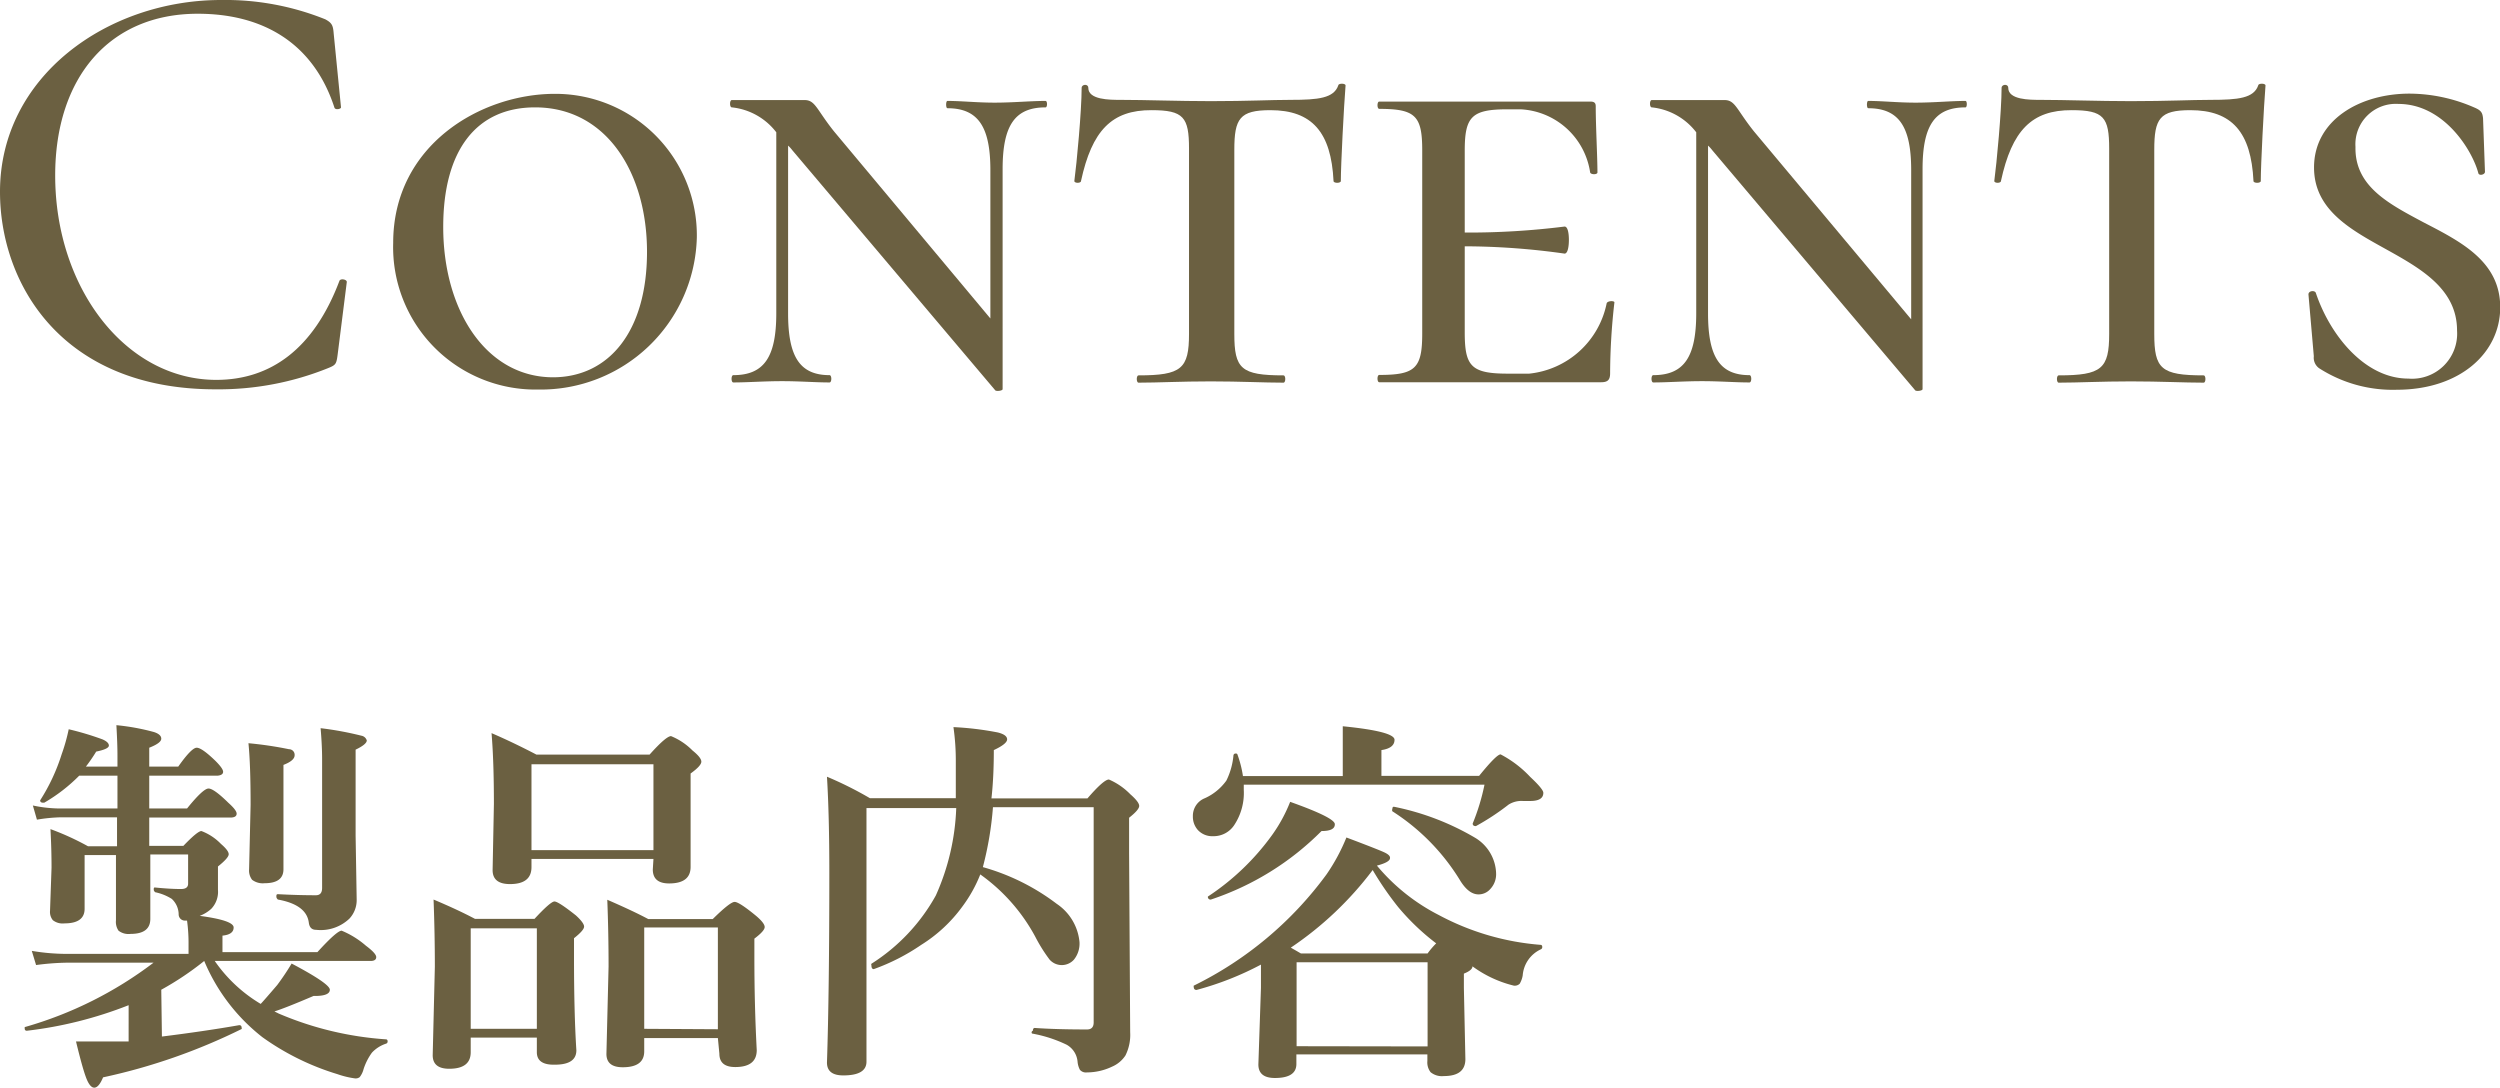
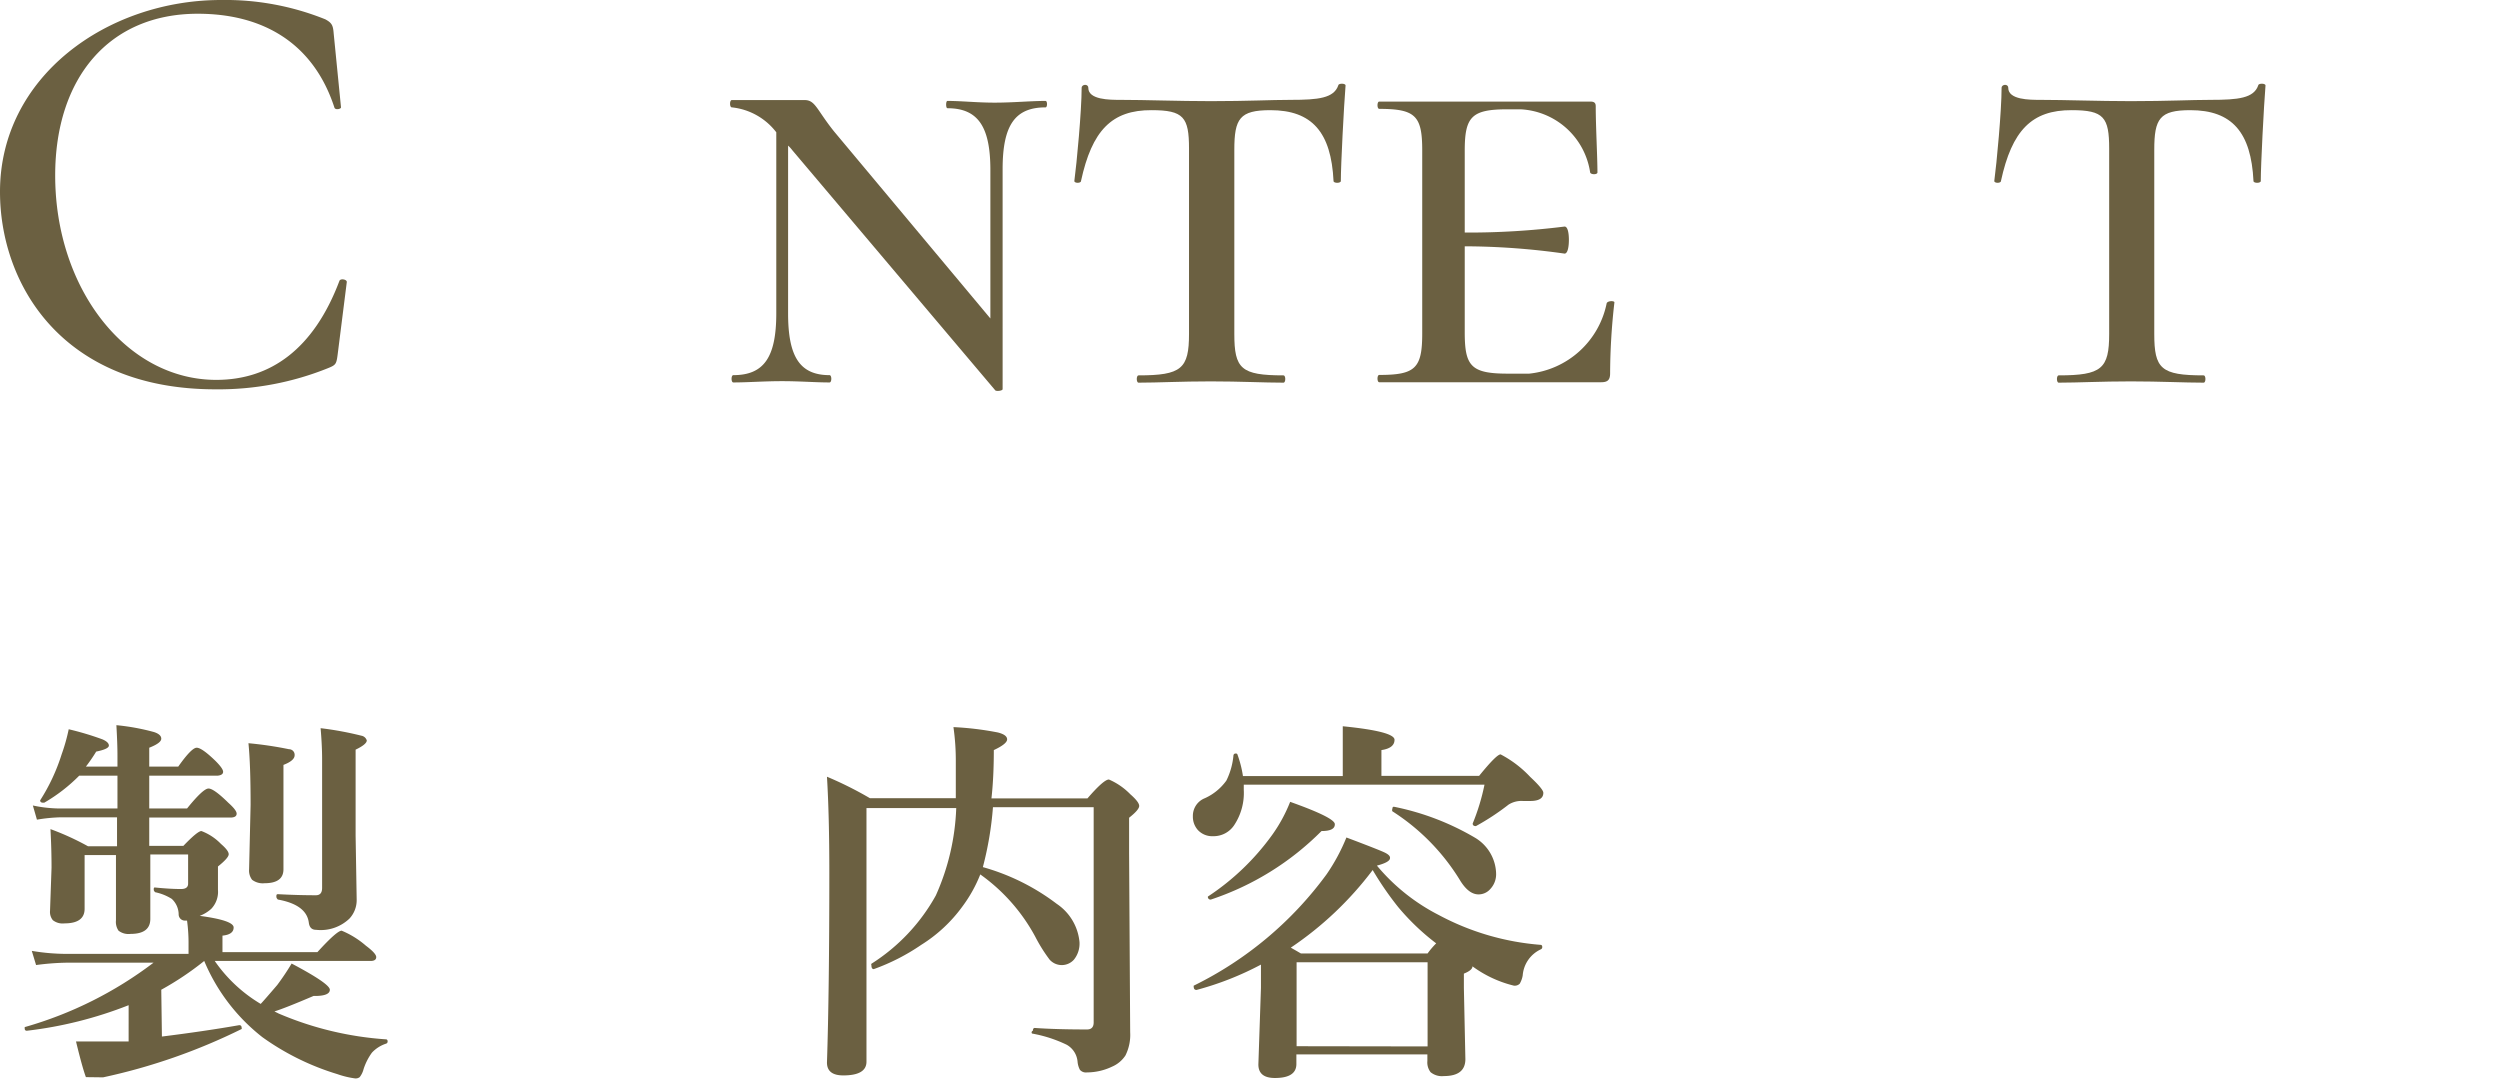
<svg xmlns="http://www.w3.org/2000/svg" viewBox="0 0 116.42 50.66">
  <defs>
    <style>.cls-1{isolation:isolate;}.cls-2{fill:#6b6041;}</style>
  </defs>
  <title>snav1-3</title>
  <g id="レイヤー_2" data-name="レイヤー 2">
    <g id="snav1-1.svg">
      <g class="cls-1">
-         <path class="cls-2" d="M7.54,48.27q2-.25,3.6-.53.11,0,.11.11a.07.07,0,0,1,0,.07,27.66,27.66,0,0,1-6.45,2.25q-.2.48-.41.48T4,50.16q-.17-.46-.46-1.66h.64l1,0,.81,0V46.81A18.84,18.84,0,0,1,1.25,48q-.1,0-.1-.11s0-.06,0-.06a18.07,18.07,0,0,0,6-3H3.1a12.13,12.13,0,0,0-1.42.11l-.2-.66a9.7,9.7,0,0,0,1.59.14H8.78v-.45a7.69,7.69,0,0,0-.07-1.1H8.63a.29.29,0,0,1-.31-.29A1,1,0,0,0,8,41.86a2.32,2.32,0,0,0-.77-.31s-.07-.05-.07-.12,0-.11.07-.1q.7.07,1.2.07.33,0,.33-.25V39.79H7q0,3,0,3,0,.7-.92.7a.76.76,0,0,1-.56-.15.72.72,0,0,1-.12-.48q0-.23,0-1.17,0-1.12,0-1.87H3.94v2.5Q3.94,43,3,43a.73.73,0,0,1-.54-.15.61.61,0,0,1-.13-.44l.07-2q0-.88-.05-1.8a12.37,12.37,0,0,1,1.75.8H5.45V38.06H2.84a7.66,7.66,0,0,0-1.12.11l-.19-.66a6.19,6.19,0,0,0,1.27.14H5.47V36.12H3.69a7.73,7.73,0,0,1-1.63,1.26l-.05,0q-.14,0-.14-.11a.08.08,0,0,1,0,0,8.93,8.93,0,0,0,1-2.14,8.73,8.73,0,0,0,.33-1.17,13.56,13.56,0,0,1,1.57.47q.3.13.3.29T4.48,35A7.87,7.87,0,0,1,4,35.7H5.47v-.52q0-.54-.05-1.41a10.31,10.31,0,0,1,1.75.32q.34.11.34.31t-.56.42v.88H8.3q.62-.88.86-.88t.87.61q.36.36.36.51t-.24.18H6.95v1.53H8.71q.75-.93,1-.93t.93.67q.38.34.38.5t-.23.18H6.95l0,1.32H8.54q.66-.69.84-.69a2.5,2.5,0,0,1,.91.6q.36.31.36.48t-.5.57v.18l0,.9a1.15,1.15,0,0,1-.31.89,1.69,1.69,0,0,1-.54.33q1.58.21,1.58.54t-.52.38v.77h4.42q.91-1,1.13-1a4.11,4.11,0,0,1,1.13.7q.48.36.48.53t-.24.18H10a6.87,6.87,0,0,0,2.14,2q.11-.11.77-.88a11.64,11.64,0,0,0,.67-1q1.78.94,1.78,1.22t-.66.29H14.6q-1.31.56-1.82.72l.2.1a15.3,15.3,0,0,0,5,1.2s.07,0,.07.09a.1.1,0,0,1-.07.11,1.56,1.56,0,0,0-.66.42,2.73,2.73,0,0,0-.39.77,1,1,0,0,1-.18.37.31.31,0,0,1-.21.06,4.13,4.13,0,0,1-.83-.2,11.91,11.91,0,0,1-3.49-1.72,8.83,8.83,0,0,1-2.71-3.55,13.84,13.84,0,0,1-2,1.34Zm6.18-13.1q0,.25-.52.45v.81l0,4.05q0,.65-.88.65a.82.82,0,0,1-.58-.16.71.71,0,0,1-.14-.49l.07-3q0-1.87-.1-2.87a17.09,17.09,0,0,1,1.89.28A.26.26,0,0,1,13.72,35.17Zm3.36-.69q0,.18-.52.43v4l.05,3a1.26,1.26,0,0,1-.34.87,1.94,1.94,0,0,1-1.55.52q-.3,0-.34-.34-.11-.83-1.44-1.07s-.07-.06-.07-.13,0-.12.07-.12q.93.05,1.77.05.29,0,.29-.34v-6q0-.62-.07-1.44a15.21,15.21,0,0,1,1.9.35A.32.32,0,0,1,17.08,34.48Z" />
-         <path class="cls-2" d="M25,48.32H21.92V49q0,.77-1,.77-.77,0-.77-.63l.1-4.12q0-1.53-.06-3.13,1.14.48,1.93.9h2.77q.75-.81.93-.81t1,.65q.38.35.38.52t-.47.54v.85q0,2.65.11,4.37,0,.67-1,.67Q25,49.6,25,49Zm0-.41V43.23H21.92v4.68ZM30.43,40H24.75v.38q0,.79-1,.79-.81,0-.81-.65L23,37.44q0-2-.11-3.3,1,.43,2.09,1h5.27q.77-.86,1-.86a3,3,0,0,1,1,.67q.41.33.41.52t-.5.55v.7l0,3.65q0,.77-1,.77-.76,0-.76-.65Zm0-.41v-4H24.75v4Zm3,8.75H30v.62q0,.74-1,.74-.76,0-.76-.62l.1-4.07q0-1.56-.06-3.11,1.22.53,1.91.9h3Q34,42,34.21,42t1,.65q.4.34.4.52t-.48.54v.87q0,2.24.11,4.32,0,.79-1,.79-.74,0-.74-.62Zm0-.41V43.19H30v4.72Z" />
+         <path class="cls-2" d="M7.54,48.27q2-.25,3.6-.53.11,0,.11.11a.07.07,0,0,1,0,.07,27.66,27.66,0,0,1-6.45,2.25T4,50.16q-.17-.46-.46-1.66h.64l1,0,.81,0V46.81A18.84,18.84,0,0,1,1.25,48q-.1,0-.1-.11s0-.06,0-.06a18.07,18.07,0,0,0,6-3H3.1a12.13,12.13,0,0,0-1.42.11l-.2-.66a9.7,9.7,0,0,0,1.59.14H8.78v-.45a7.69,7.69,0,0,0-.07-1.1H8.63a.29.29,0,0,1-.31-.29A1,1,0,0,0,8,41.86a2.32,2.32,0,0,0-.77-.31s-.07-.05-.07-.12,0-.11.07-.1q.7.07,1.2.07.33,0,.33-.25V39.79H7q0,3,0,3,0,.7-.92.7a.76.76,0,0,1-.56-.15.72.72,0,0,1-.12-.48q0-.23,0-1.17,0-1.12,0-1.87H3.94v2.5Q3.94,43,3,43a.73.73,0,0,1-.54-.15.61.61,0,0,1-.13-.44l.07-2q0-.88-.05-1.8a12.37,12.37,0,0,1,1.75.8H5.45V38.06H2.84a7.66,7.66,0,0,0-1.12.11l-.19-.66a6.19,6.19,0,0,0,1.27.14H5.47V36.12H3.69a7.73,7.73,0,0,1-1.63,1.26l-.05,0q-.14,0-.14-.11a.08.08,0,0,1,0,0,8.93,8.93,0,0,0,1-2.14,8.73,8.73,0,0,0,.33-1.17,13.56,13.56,0,0,1,1.57.47q.3.13.3.29T4.48,35A7.87,7.87,0,0,1,4,35.7H5.47v-.52q0-.54-.05-1.41a10.31,10.31,0,0,1,1.75.32q.34.11.34.31t-.56.42v.88H8.3q.62-.88.86-.88t.87.61q.36.36.36.51t-.24.18H6.95v1.53H8.71q.75-.93,1-.93t.93.67q.38.34.38.5t-.23.18H6.95l0,1.32H8.54q.66-.69.84-.69a2.5,2.5,0,0,1,.91.6q.36.31.36.48t-.5.57v.18l0,.9a1.15,1.15,0,0,1-.31.89,1.69,1.69,0,0,1-.54.33q1.58.21,1.58.54t-.52.38v.77h4.42q.91-1,1.13-1a4.11,4.11,0,0,1,1.13.7q.48.36.48.53t-.24.18H10a6.87,6.87,0,0,0,2.14,2q.11-.11.77-.88a11.64,11.64,0,0,0,.67-1q1.78.94,1.78,1.22t-.66.29H14.6q-1.31.56-1.82.72l.2.1a15.3,15.3,0,0,0,5,1.2s.07,0,.07.09a.1.1,0,0,1-.07.11,1.56,1.56,0,0,0-.66.42,2.73,2.73,0,0,0-.39.77,1,1,0,0,1-.18.37.31.31,0,0,1-.21.06,4.13,4.13,0,0,1-.83-.2,11.91,11.91,0,0,1-3.49-1.72,8.83,8.83,0,0,1-2.71-3.55,13.84,13.84,0,0,1-2,1.34Zm6.18-13.1q0,.25-.52.45v.81l0,4.05q0,.65-.88.65a.82.82,0,0,1-.58-.16.71.71,0,0,1-.14-.49l.07-3q0-1.87-.1-2.87a17.09,17.09,0,0,1,1.89.28A.26.26,0,0,1,13.72,35.17Zm3.36-.69q0,.18-.52.43v4l.05,3a1.26,1.26,0,0,1-.34.87,1.94,1.94,0,0,1-1.55.52q-.3,0-.34-.34-.11-.83-1.44-1.07s-.07-.06-.07-.13,0-.12.07-.12q.93.05,1.77.05.29,0,.29-.34v-6q0-.62-.07-1.44a15.21,15.21,0,0,1,1.9.35A.32.32,0,0,1,17.08,34.48Z" />
        <path class="cls-2" d="M45.65,40.72a6.49,6.49,0,0,1-.83,1.49A6.85,6.85,0,0,1,42.9,44a9.69,9.69,0,0,1-2.21,1.13h0q-.11,0-.11-.18a.08.08,0,0,1,0-.07,8.82,8.82,0,0,0,3-3.18,10.86,10.86,0,0,0,.95-4.07H40.35V49.44q0,.64-1.08.64-.76,0-.76-.6.11-3.3.11-8.85,0-2.65-.11-4.46a17,17,0,0,1,2,1h4q0-1.08,0-1.71a11,11,0,0,0-.11-1.6,14.21,14.21,0,0,1,2.07.25q.43.11.43.32t-.62.5q0,1.28-.11,2.25h4.47q.76-.88,1-.88a3.11,3.11,0,0,1,1,.69q.41.36.41.54t-.47.55v1.64l.05,8.35a2.14,2.14,0,0,1-.22,1.08,1.4,1.4,0,0,1-.62.52,2.73,2.73,0,0,1-1.17.27.37.37,0,0,1-.33-.12,1,1,0,0,1-.11-.38,1,1,0,0,0-.51-.79,6.21,6.21,0,0,0-1.61-.52A.08.08,0,0,1,48.1,48q0-.13.09-.13,1,.07,2.43.07.31,0,.31-.33V37.59H46.24a15.56,15.56,0,0,1-.47,2.79,10.25,10.25,0,0,1,3.44,1.71,2.41,2.41,0,0,1,1.06,1.78,1.19,1.19,0,0,1-.26.82.76.76,0,0,1-1.13,0,7.37,7.37,0,0,1-.67-1.07A8.5,8.5,0,0,0,45.65,40.72Z" />
        <path class="cls-2" d="M64.12,40.31A9.19,9.19,0,0,0,67,42.61,12,12,0,0,0,71.75,44s.07,0,.07.1a.11.11,0,0,1-.07.11,1.46,1.46,0,0,0-.84,1.21,1.13,1.13,0,0,1-.14.39.33.33,0,0,1-.27.09A5.42,5.42,0,0,1,68.57,45q0,.18-.4.34V46l.07,3.32q0,.79-1,.79a.83.83,0,0,1-.62-.18.74.74,0,0,1-.15-.52v-.31h-6.1v.45q0,.65-1,.65-.77,0-.77-.63L58.72,46q0-.72,0-1.08a14.19,14.19,0,0,1-3,1.18q-.13,0-.13-.15a.06.06,0,0,1,0-.05,16.88,16.88,0,0,0,6.19-5.19A8.9,8.9,0,0,0,62.7,39q1.51.57,1.78.7t.25.26Q64.73,40.15,64.12,40.31Zm-6.24-4.17h4.65v-.86q0-1,0-1.46,2.41.24,2.41.63t-.61.48v1.2h4.55q.81-1,1-1a5.17,5.17,0,0,1,1.38,1.05q.61.57.61.74,0,.38-.61.38h-.34a1.12,1.12,0,0,0-.67.17,11.22,11.22,0,0,1-1.52,1h0q-.15,0-.15-.12a0,0,0,0,1,0,0,10,10,0,0,0,.55-1.81H57.92q0,.14,0,.24a2.71,2.71,0,0,1-.43,1.62,1.15,1.15,0,0,1-1,.54.91.91,0,0,1-.71-.29.93.93,0,0,1-.23-.64.88.88,0,0,1,.56-.84,2.5,2.5,0,0,0,1-.82,3.31,3.31,0,0,0,.33-1.18.1.1,0,0,1,.11-.08.07.07,0,0,1,.08.06A5.09,5.09,0,0,1,57.88,36.13Zm4.28,2.25q0,.31-.62.31a13.07,13.07,0,0,1-5.15,3.19h0a.12.12,0,0,1-.14-.14.06.06,0,0,1,0,0,11.44,11.44,0,0,0,3-2.88,7.11,7.11,0,0,0,.83-1.53Q62.16,38.08,62.16,38.38Zm1.76,2.13a15.79,15.79,0,0,1-3.81,3.61l.28.16.19.11h5.9a3.83,3.83,0,0,1,.4-.47,10.85,10.85,0,0,1-1.77-1.69A14.76,14.76,0,0,1,63.92,40.51Zm2.56,8.21V44.81h-6.1v3.91Zm3.19-8.07a1,1,0,0,1-.27.74.72.72,0,0,1-.55.25q-.47,0-.88-.69a10,10,0,0,0-3.13-3.18.13.13,0,0,1,0-.11q0-.11.08-.1A12.13,12.13,0,0,1,68.67,39,2,2,0,0,1,69.67,40.65Z" />
      </g>
      <g class="cls-1">
        <path class="cls-2" d="M15.15.9c.31.17.36.28.39.67L15.88,5c0,.08-.28.14-.31,0C14.59,2,12.24.64,9.21.64c-4.14,0-6.64,3-6.64,7.53,0,5.26,3.3,9.52,7.5,9.52,2.52,0,4.54-1.43,5.74-4.62.06-.11.34-.06.34.06l-.42,3.33c-.06.48-.08.53-.42.67a13.62,13.62,0,0,1-5.26,1C2.88,18.14,0,13.22,0,8.93,0,3.56,5,0,10.3,0A12.47,12.47,0,0,1,15.15.9Z" />
-         <path class="cls-2" d="M18.31,11.31c0-4.56,4.09-6.94,7.53-6.94a6.59,6.59,0,0,1,6.61,6.69,7.27,7.27,0,0,1-7.39,7.08A6.63,6.63,0,0,1,18.31,11.31Zm11.82.42C30.13,8.06,28.25,5,24.92,5c-2.74,0-4.28,2-4.28,5.57,0,3.89,2,7,5.12,7C28.36,17.56,30.13,15.43,30.13,11.73Z" />
        <path class="cls-2" d="M48.69,5c-1.43,0-2,.84-2,2.88V18.12c0,.08-.28.11-.34.06L36.9,7a1.64,1.64,0,0,0-.2-.22v7.81c0,2,.53,2.88,1.93,2.88.11,0,.11.34,0,.34-.67,0-1.37-.06-2.21-.06s-1.6.06-2.27.06c-.11,0-.11-.34,0-.34,1.43,0,2-.84,2-2.88V6.16A3,3,0,0,0,34.08,5c-.11,0-.11-.34,0-.34l1.57,0c.53,0,.64,0,1.82,0,.5,0,.56.45,1.37,1.46l7.28,8.71V7.92c0-2-.56-2.88-2-2.88-.08,0-.08-.34,0-.34.67,0,1.37.08,2.21.08S48,4.7,48.69,4.7C48.78,4.7,48.78,5,48.69,5Z" />
        <path class="cls-2" d="M50.34,8.43c0,.11-.31.11-.31,0,.11-.81.34-3.28.34-4.34,0-.17.31-.2.31,0,0,.56,1,.56,1.48.56,1.2,0,2.69.06,4.23.06,1.76,0,2.77-.06,3.72-.06,1.29,0,2-.08,2.21-.67,0-.11.34-.11.34,0-.08,1-.22,3.7-.22,4.45,0,.11-.34.11-.34,0-.11-2.27-1-3.3-2.94-3.3-1.43,0-1.68.39-1.68,1.85v8.57c0,1.62.31,1.93,2.29,1.93.11,0,.11.34,0,.34-.92,0-2-.06-3.39-.06s-2.44.06-3.36.06c-.11,0-.11-.34,0-.34,2,0,2.35-.31,2.35-1.93V6.92c0-1.46-.25-1.79-1.74-1.79C51.77,5.12,50.85,6.08,50.34,8.43Z" />
        <path class="cls-2" d="M75.18,14.08a29.72,29.72,0,0,0-.2,3.3c0,.31-.11.42-.42.42H64.23c-.11,0-.11-.34,0-.34,1.68,0,2-.31,2-1.93V7c0-1.6-.31-1.93-2-1.93-.11,0-.11-.34,0-.34h9.83c.2,0,.25.08.25.22,0,.92.08,2.38.08,3.08,0,.11-.31.11-.34,0a3.45,3.45,0,0,0-3.25-2.94h-.59c-1.68,0-2,.34-2,1.93v3.81a35.94,35.94,0,0,0,4.65-.28c.14,0,.2.28.2.62s-.06.64-.2.64a33.53,33.53,0,0,0-4.65-.34v4c0,1.57.28,1.93,2,1.93h1a4.11,4.11,0,0,0,3.61-3.28C74.87,14,75.18,14,75.18,14.08Z" />
-         <path class="cls-2" d="M91.53,5c-1.43,0-2,.84-2,2.88V18.12c0,.08-.28.11-.34.06L79.74,7a1.65,1.65,0,0,0-.2-.22v7.81c0,2,.53,2.88,1.93,2.88.11,0,.11.34,0,.34-.67,0-1.37-.06-2.21-.06s-1.6.06-2.27.06c-.11,0-.11-.34,0-.34,1.43,0,2-.84,2-2.88V6.16A3,3,0,0,0,76.92,5c-.11,0-.11-.34,0-.34l1.57,0c.53,0,.64,0,1.82,0,.5,0,.56.45,1.37,1.46L89,14.87V7.92c0-2-.56-2.88-2-2.88-.08,0-.08-.34,0-.34.67,0,1.37.08,2.21.08s1.65-.08,2.32-.08C91.61,4.7,91.61,5,91.53,5Z" />
        <path class="cls-2" d="M93.18,8.43c0,.11-.31.11-.31,0,.11-.81.34-3.28.34-4.34,0-.17.31-.2.31,0,0,.56,1,.56,1.48.56,1.2,0,2.69.06,4.23.06,1.76,0,2.77-.06,3.72-.06,1.29,0,2-.08,2.21-.67,0-.11.34-.11.34,0-.08,1-.22,3.7-.22,4.45,0,.11-.34.11-.34,0-.11-2.27-1-3.3-2.94-3.3-1.43,0-1.68.39-1.68,1.85v8.57c0,1.62.31,1.93,2.3,1.93.11,0,.11.34,0,.34-.92,0-2-.06-3.39-.06s-2.44.06-3.36.06c-.11,0-.11-.34,0-.34,2,0,2.35-.31,2.35-1.93V6.92c0-1.46-.25-1.79-1.74-1.79C94.61,5.12,93.69,6.08,93.18,8.43Z" />
-         <path class="cls-2" d="M112.87,10.36c1.74.9,3.56,1.82,3.56,3.95s-1.88,3.84-4.82,3.84a6.34,6.34,0,0,1-3.61-1,.6.6,0,0,1-.25-.56l-.25-2.88c0-.17.28-.2.34-.08.67,2,2.3,4,4.31,4a2.1,2.1,0,0,0,2.27-2.24c0-1.93-1.68-2.88-3.3-3.78s-3.36-1.82-3.36-3.81c0-2.21,2.13-3.44,4.45-3.44a7.6,7.6,0,0,1,3,.64c.34.14.39.25.42.5L115.72,8c0,.14-.28.2-.31.06-.28-1.06-1.6-3.22-3.72-3.22a1.88,1.88,0,0,0-2,2C109.65,8.68,111.24,9.49,112.87,10.36Z" />
      </g>
    </g>
  </g>
</svg>